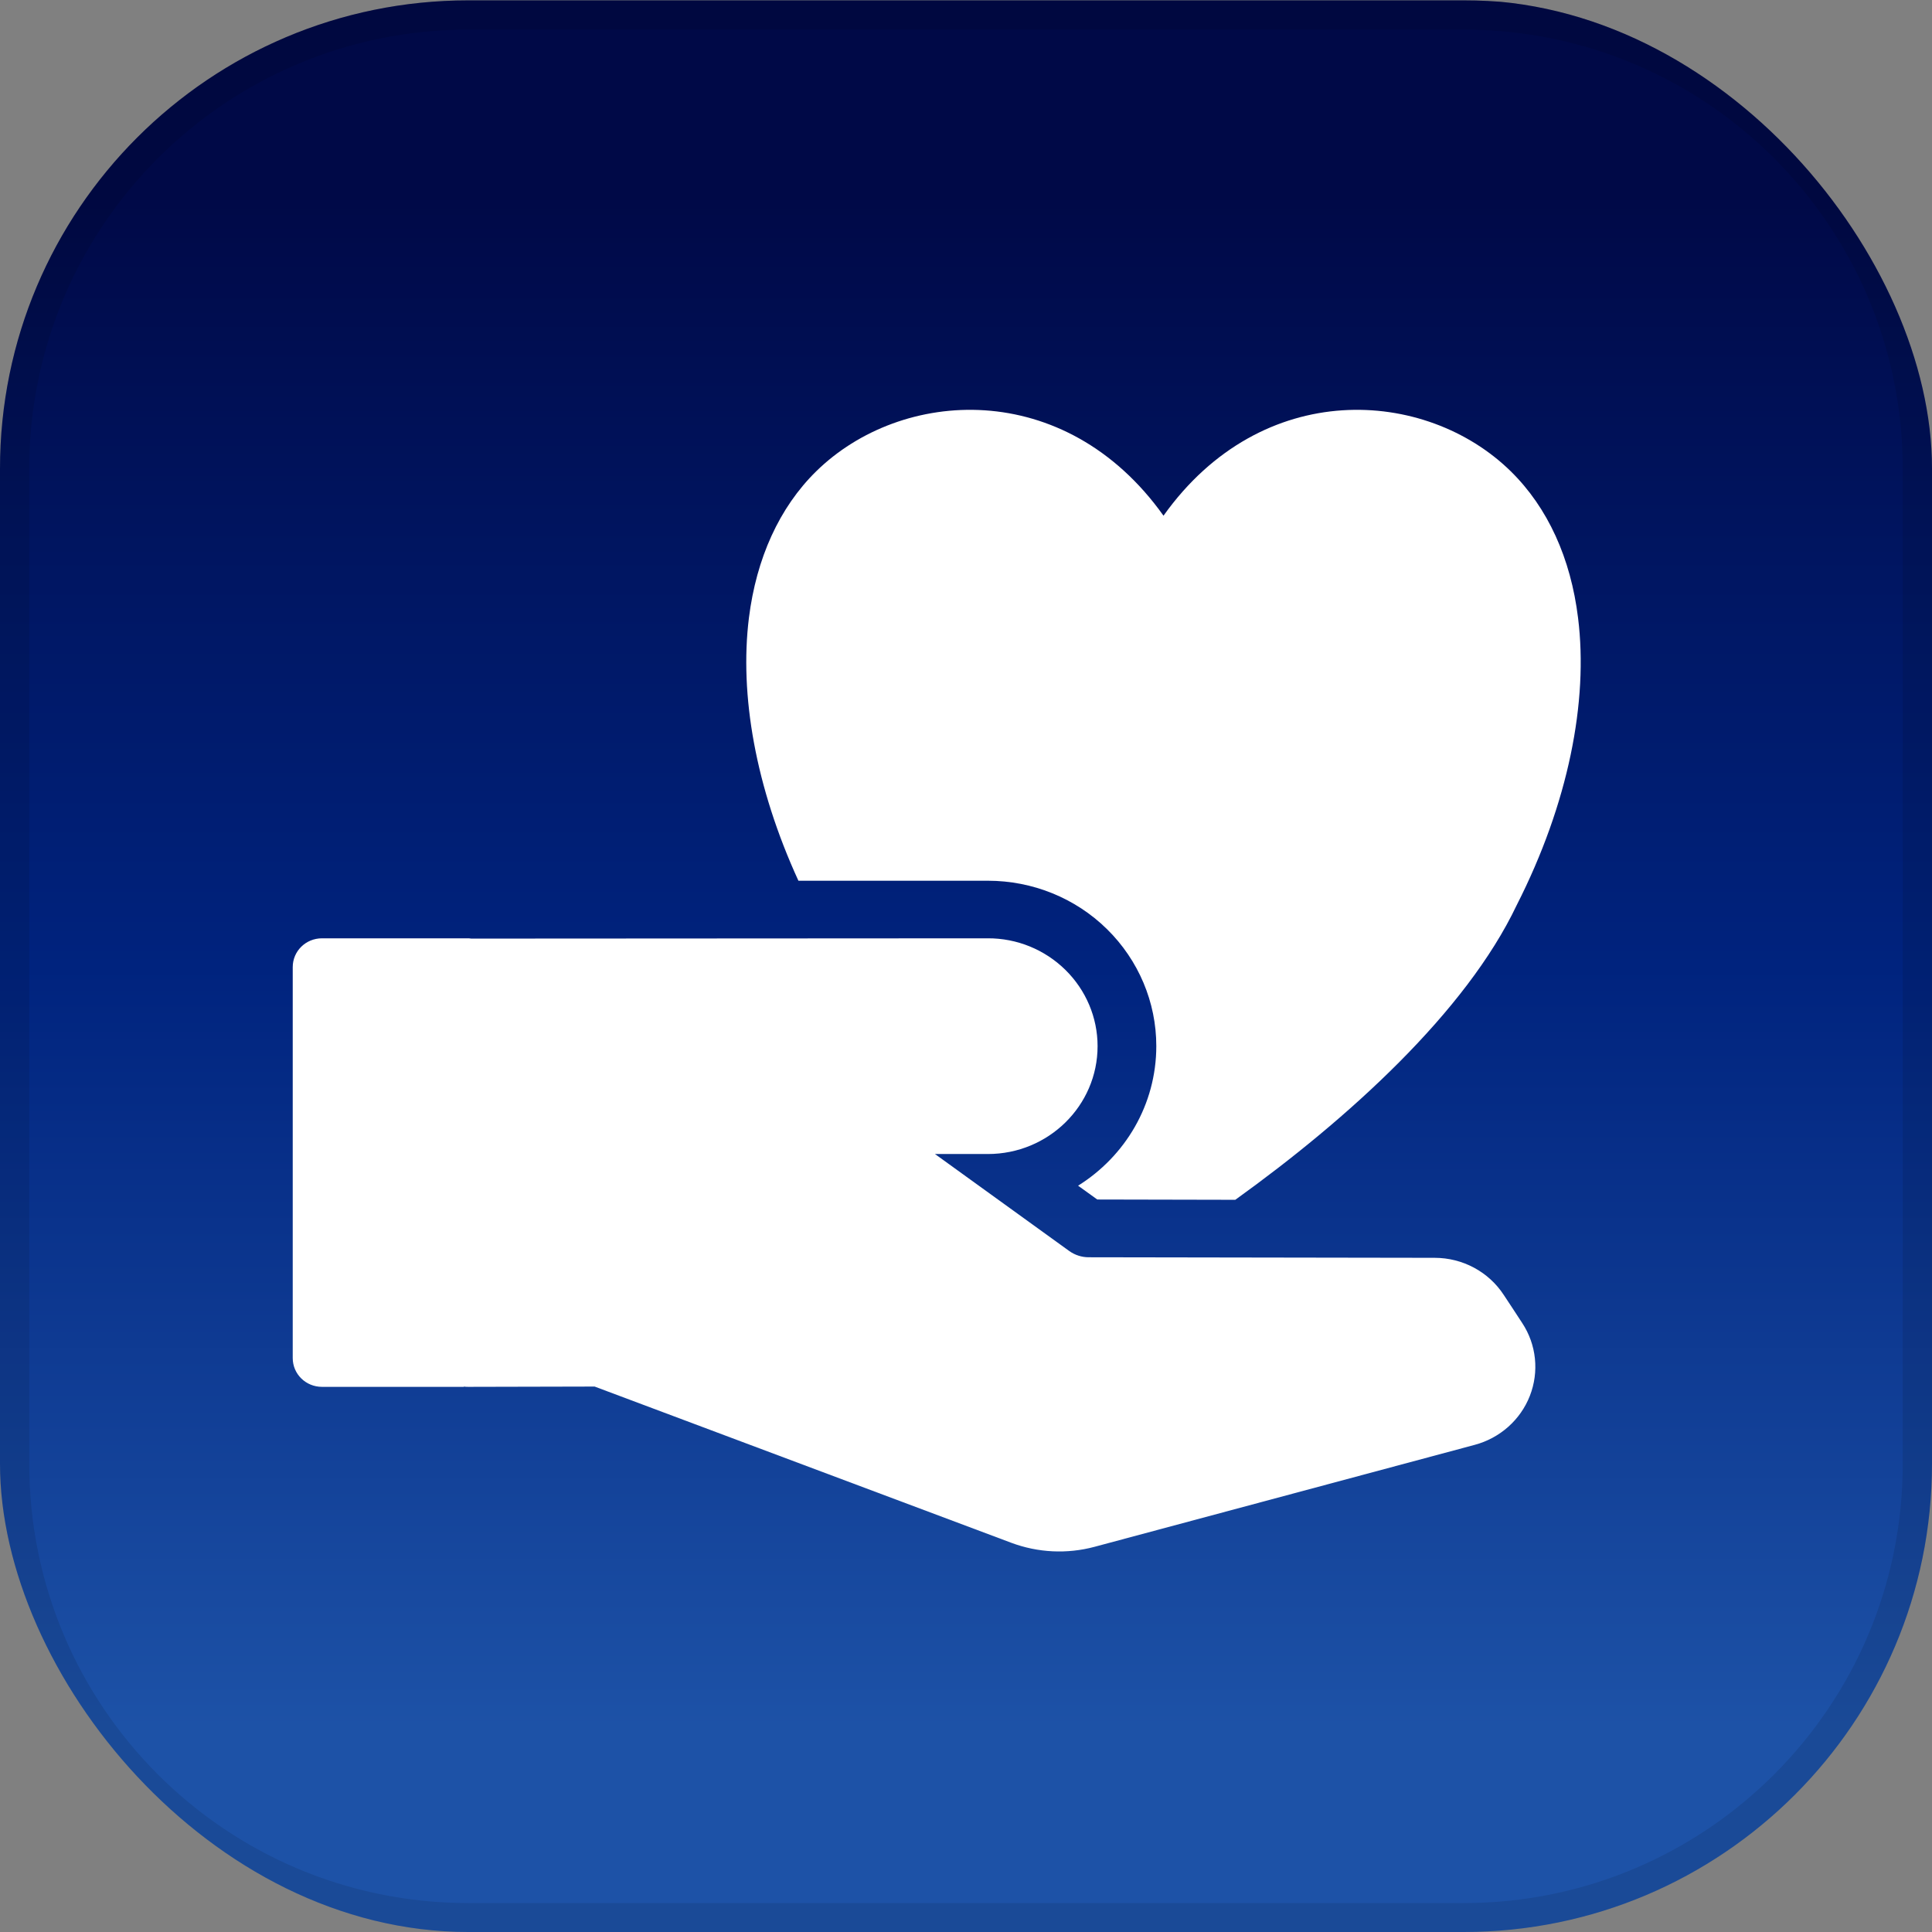
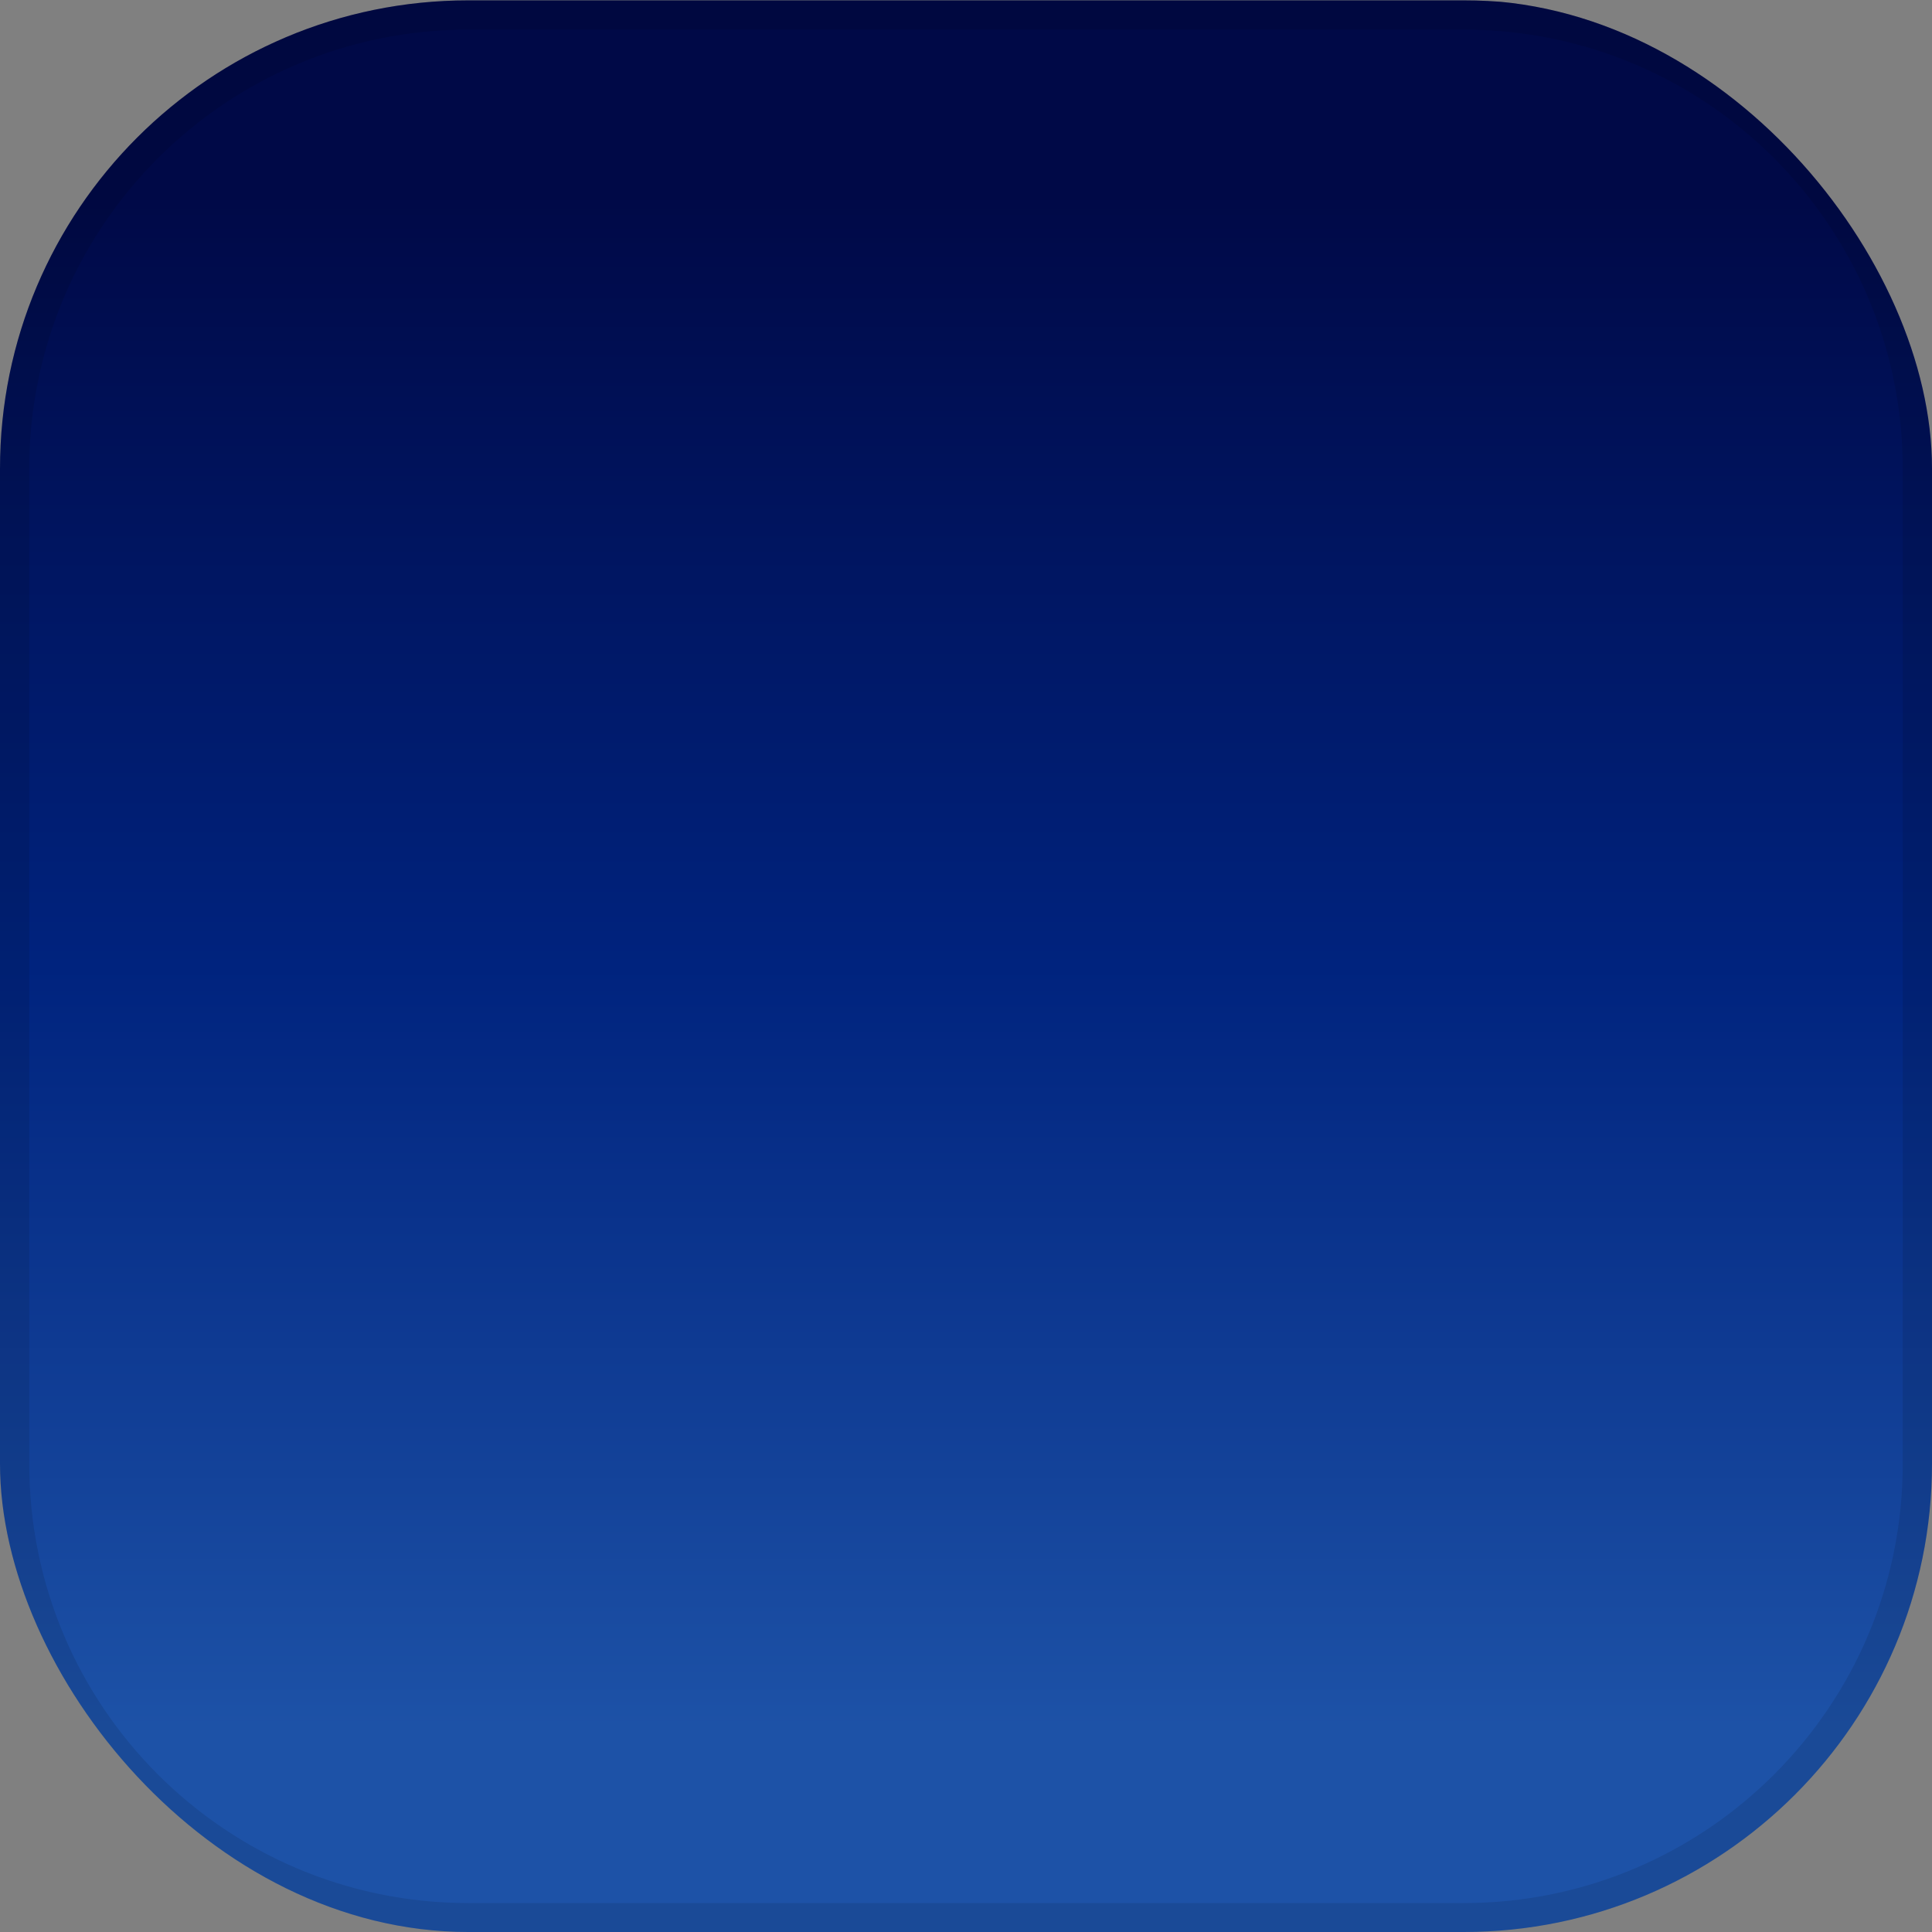
<svg xmlns="http://www.w3.org/2000/svg" width="66" height="66" viewBox="0 0 66 66" fill="none">
  <rect x="0" y="0" width="66" height="66" fill="#808080" stroke="none" />
  <g clip-path="url(#clip0_552_412)">
    <path d="M50 0.012H16C7.163 0.012 0 7.175 0 16.012V50.012C0 58.848 7.163 66.012 16 66.012H50C58.837 66.012 66 58.848 66 50.012V16.012C66 7.175 58.837 0.012 50 0.012Z" fill="url(#paint0_linear_552_412)" />
    <path d="M16 0.512H50C58.56 0.512 65.5 7.451 65.5 16.012V50.012C65.5 58.572 58.56 65.512 50 65.512H16C7.44 65.512 0.5 58.572 0.5 50.012V16.012C0.5 7.451 7.44 0.512 16 0.512Z" stroke="black" stroke-opacity="0.1" />
-     <path fill-rule="evenodd" clip-rule="evenodd" d="M15.845 47.367C15.895 47.377 15.945 47.377 16 47.377L20.314 47.367L34.547 52.704C35.458 53.044 36.449 53.093 37.389 52.842C40.052 52.129 46.763 50.328 50.376 49.359C51.242 49.128 51.943 48.503 52.263 47.682C52.583 46.86 52.488 45.936 52.002 45.198C51.777 44.858 51.562 44.519 51.372 44.239C50.856 43.447 49.966 42.969 49.01 42.969L37.189 42.95C36.954 42.95 36.724 42.876 36.529 42.738L31.94 39.423H33.746C35.818 39.423 37.495 37.77 37.495 35.739C37.495 34.76 37.099 33.825 36.394 33.131C35.688 32.438 34.737 32.049 33.741 32.054L16.101 32.064C16.05 32.054 16 32.054 15.95 32.054H11.001C10.445 32.054 10 32.492 10 33.038V46.393C10 46.939 10.445 47.377 11.001 47.377H15.85L15.845 47.367ZM27.28 30.087H33.746C35.273 30.087 36.734 30.677 37.815 31.739C38.896 32.802 39.501 34.238 39.501 35.734C39.501 37.74 38.435 39.502 36.829 40.505L37.485 40.977L42.199 40.987C46.042 38.227 50.081 34.568 51.812 30.923C53.579 27.45 54.264 23.962 53.909 21.109C53.659 19.073 52.878 17.346 51.612 16.102C48.705 13.249 43.115 12.89 39.747 17.617C36.379 12.89 30.789 13.249 27.881 16.102C26.62 17.341 25.839 19.073 25.584 21.109C25.259 23.731 25.809 26.889 27.275 30.087H27.28Z" fill="white" />
  </g>
  <defs>
    <linearGradient id="paint0_linear_552_412" x1="30.25" y1="66.01" x2="30.25" y2="0.01" gradientUnits="userSpaceOnUse">
      <stop offset="0.105" stop-color="#1D52A7" />
      <stop offset="0.5" stop-color="#00237E" />
      <stop offset="0.9" stop-color="#000947" />
    </linearGradient>
    <clipPath id="clip0_552_412">
      <rect width="66" height="66" rx="16" fill="white" />
    </clipPath>
  </defs>
</svg>